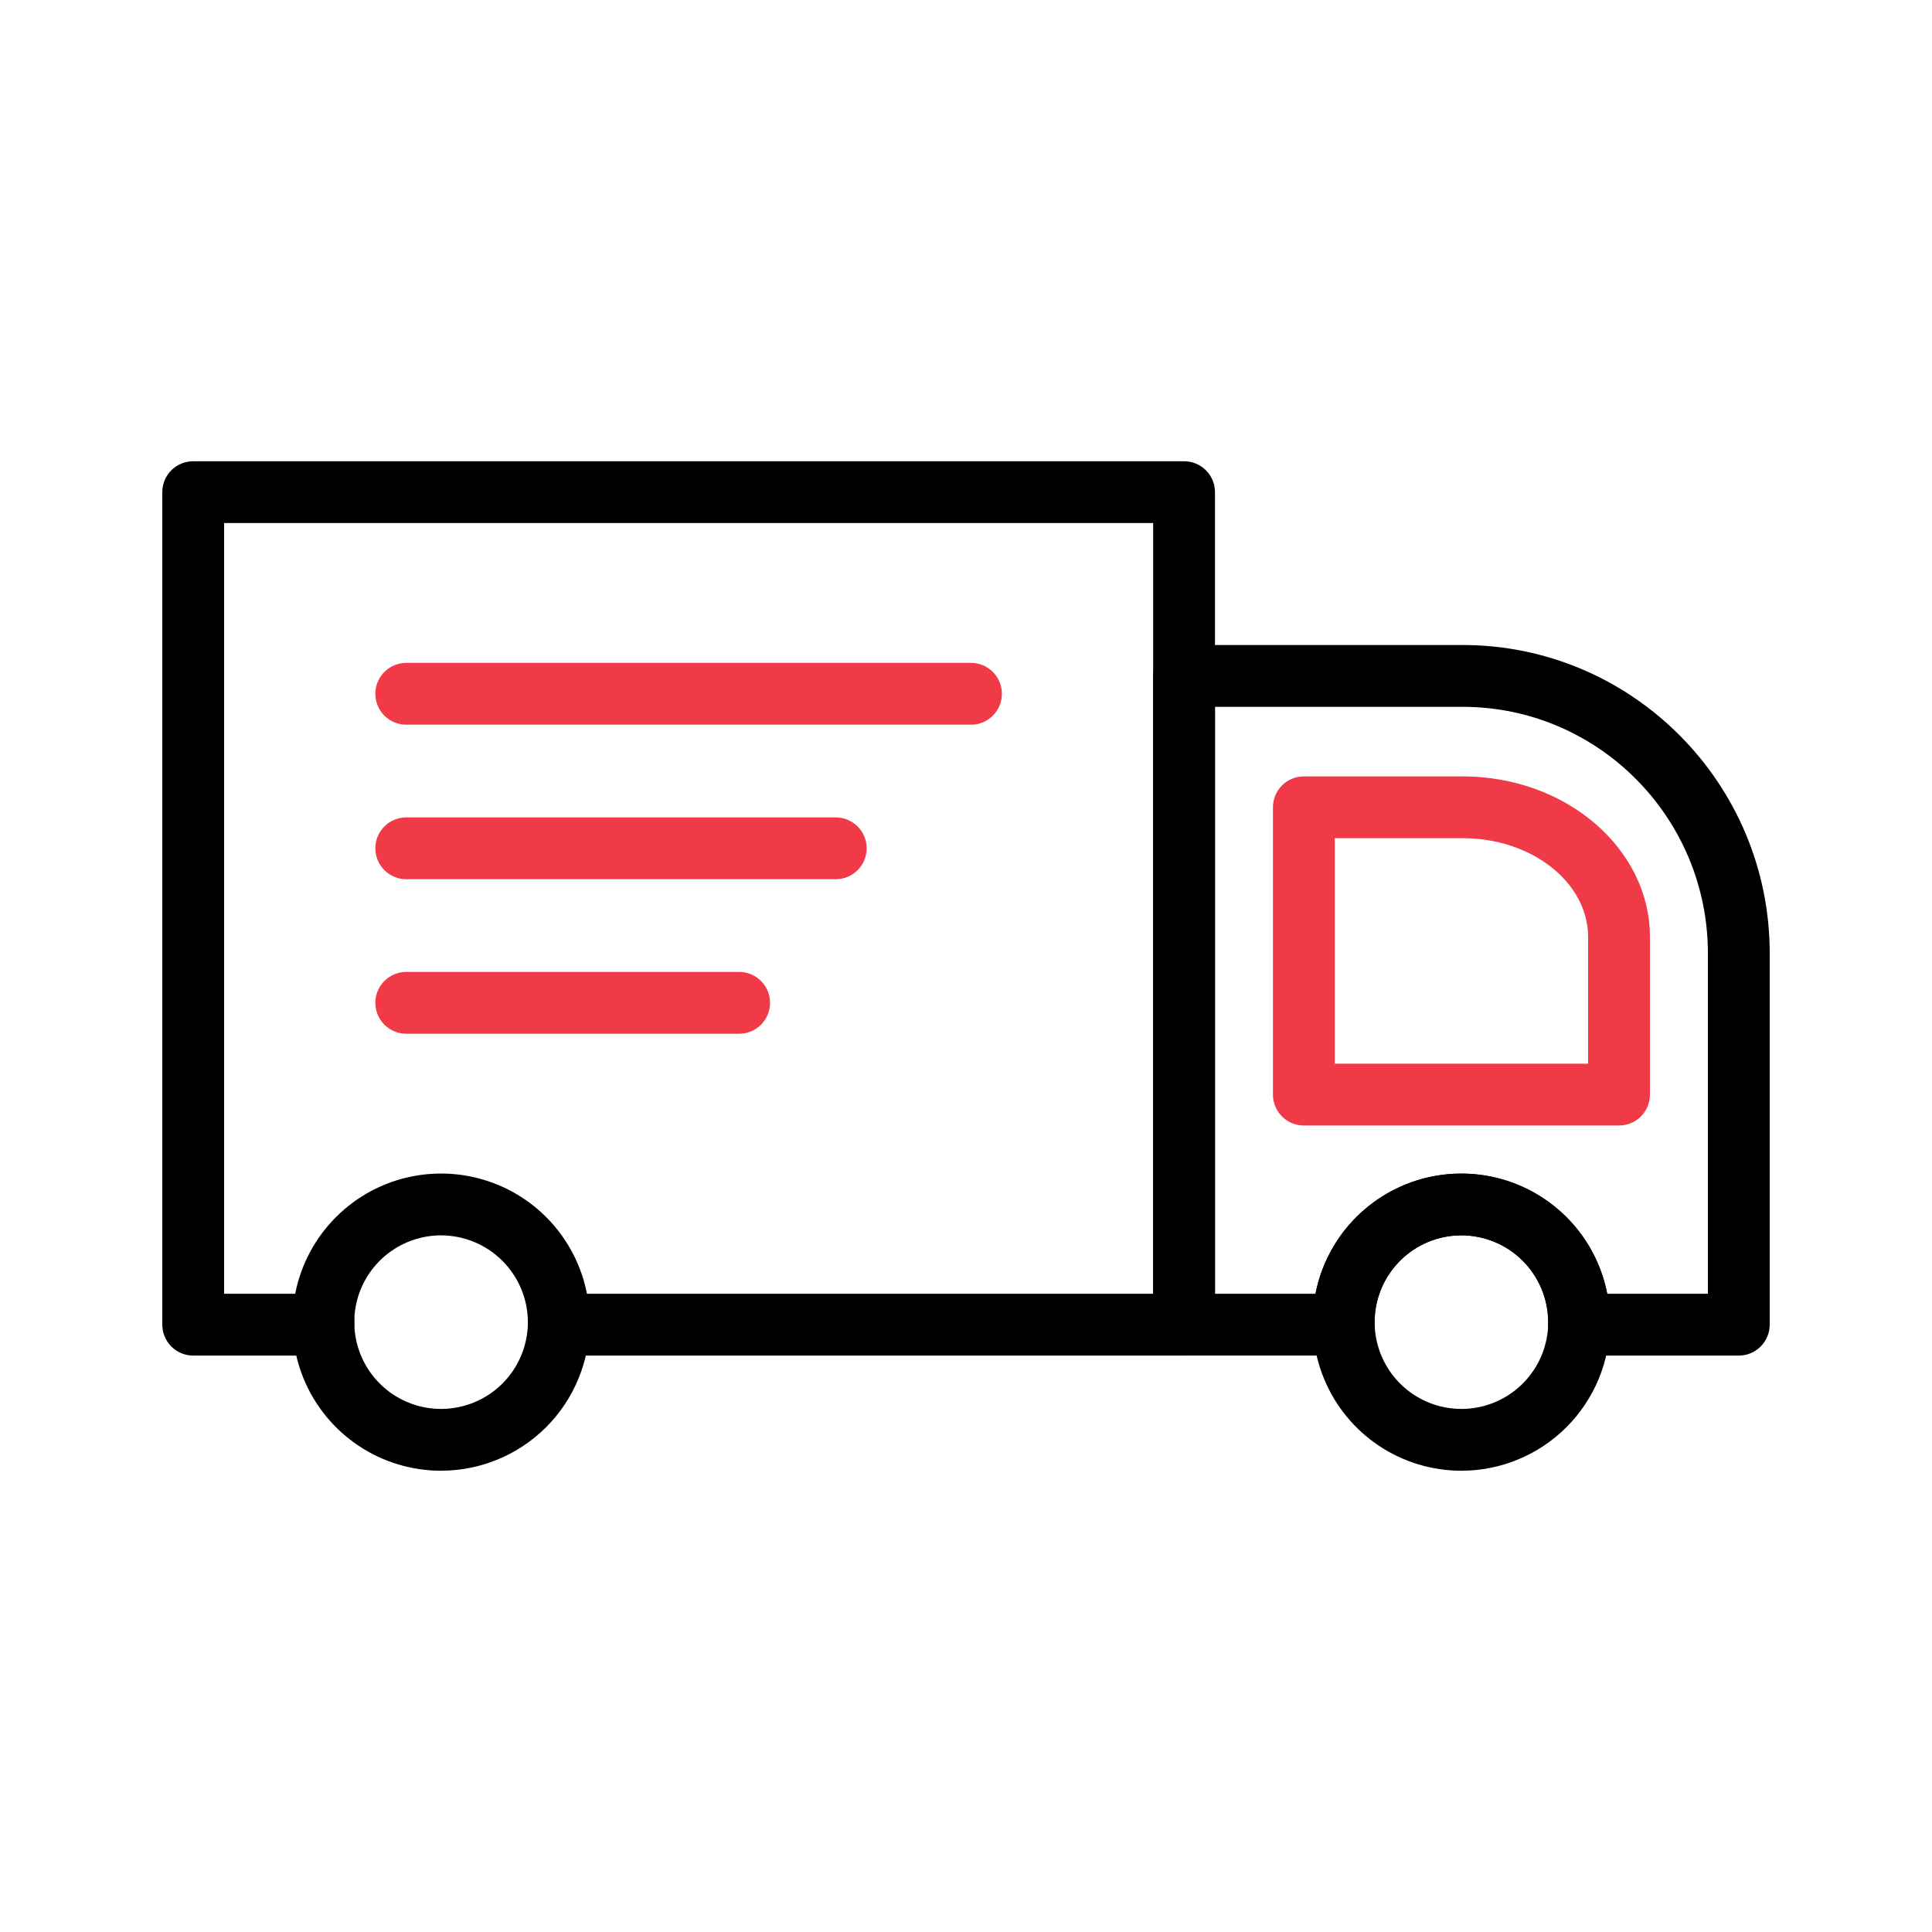
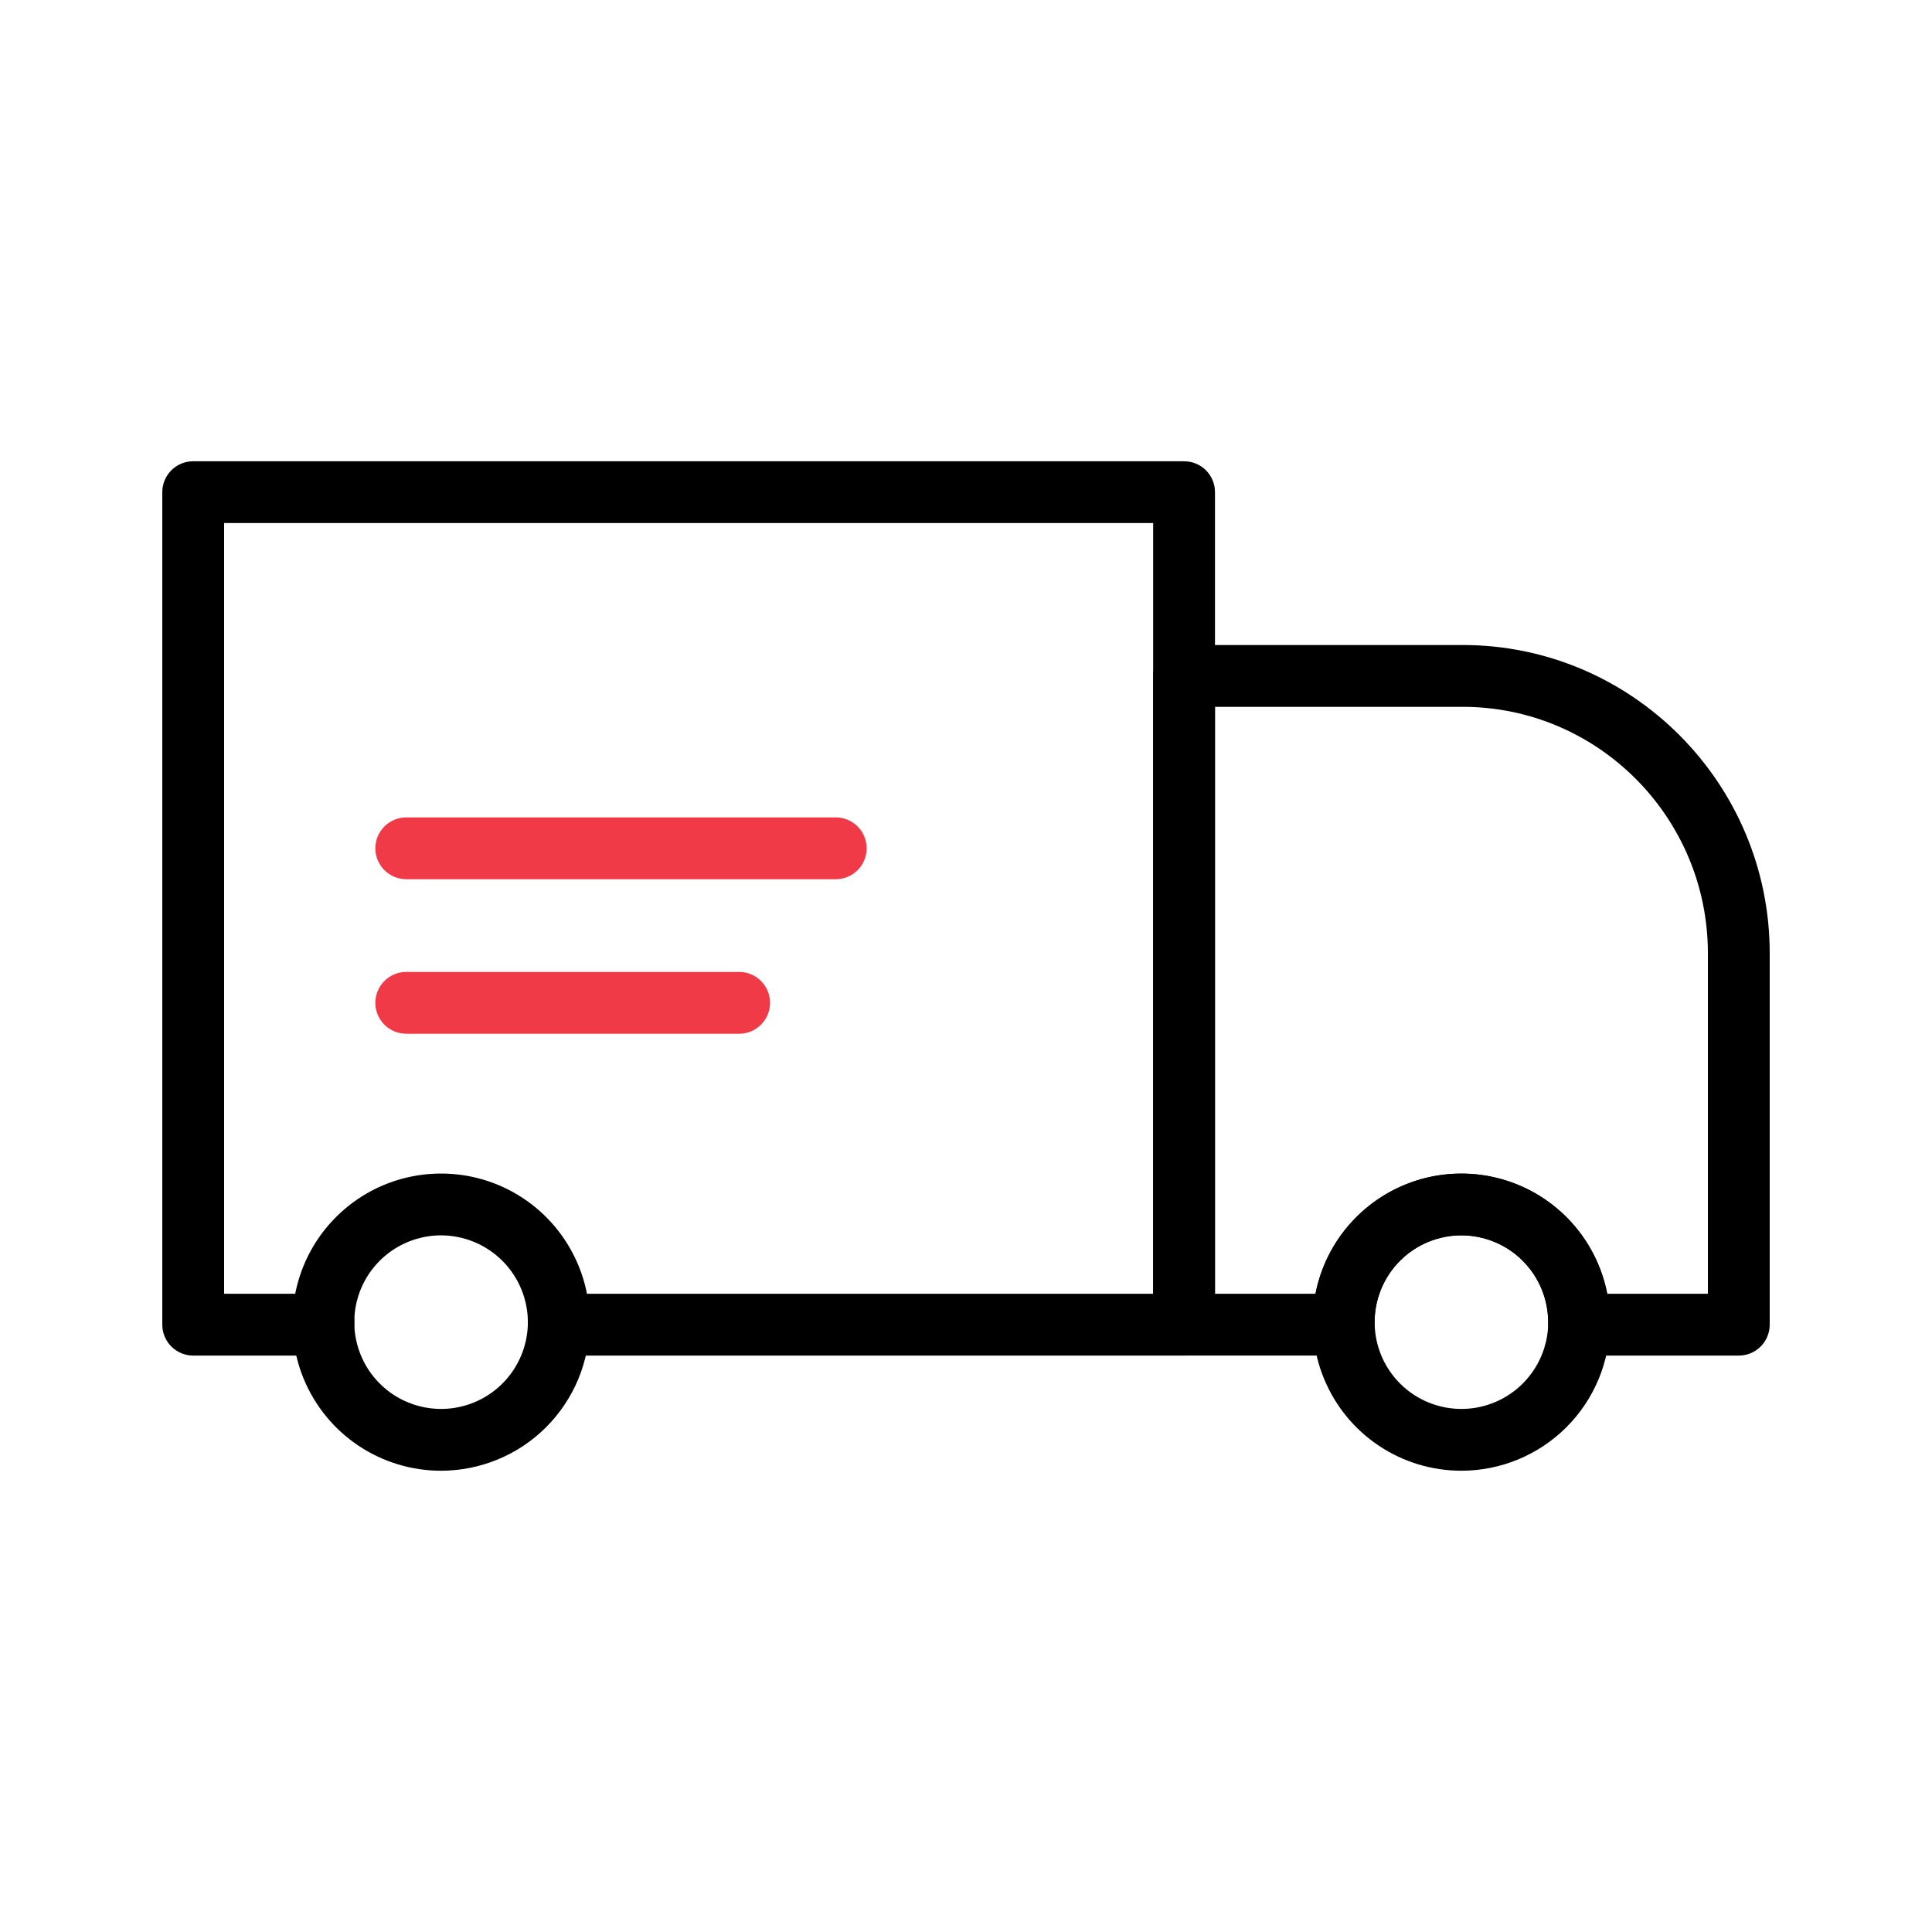
<svg xmlns="http://www.w3.org/2000/svg" width="48" height="48" viewBox="0 0 48 48" fill="none">
  <path d="M36.309 36.54C35.578 36.54 34.864 36.324 34.257 35.918C33.65 35.513 33.177 34.936 32.898 34.261C32.618 33.587 32.545 32.844 32.687 32.128C32.83 31.412 33.181 30.754 33.698 30.238C34.214 29.721 34.872 29.369 35.588 29.227C36.304 29.085 37.047 29.158 37.721 29.437C38.396 29.717 38.973 30.19 39.379 30.797C39.784 31.404 40.001 32.118 40.001 32.848C40 33.827 39.61 34.766 38.918 35.458C38.226 36.15 37.288 36.539 36.309 36.54ZM36.309 30.692C35.882 30.692 35.465 30.819 35.111 31.055C34.756 31.292 34.48 31.629 34.317 32.023C34.153 32.417 34.111 32.851 34.194 33.269C34.277 33.687 34.482 34.071 34.784 34.373C35.086 34.675 35.47 34.88 35.888 34.963C36.306 35.046 36.74 35.004 37.134 34.84C37.528 34.677 37.864 34.401 38.101 34.046C38.338 33.692 38.465 33.275 38.465 32.848C38.464 32.277 38.236 31.729 37.832 31.325C37.428 30.921 36.88 30.693 36.309 30.692Z" fill="black" />
  <path d="M10.958 36.54C10.228 36.54 9.514 36.324 8.907 35.918C8.3 35.513 7.827 34.936 7.547 34.261C7.268 33.587 7.195 32.844 7.337 32.128C7.48 31.412 7.831 30.754 8.348 30.238C8.864 29.721 9.522 29.369 10.238 29.227C10.954 29.085 11.697 29.158 12.371 29.437C13.046 29.717 13.623 30.19 14.028 30.797C14.434 31.404 14.651 32.118 14.651 32.848C14.649 33.827 14.26 34.766 13.568 35.458C12.876 36.15 11.937 36.539 10.958 36.54ZM10.958 30.692C10.532 30.692 10.115 30.819 9.761 31.055C9.406 31.292 9.13 31.629 8.966 32.023C8.803 32.417 8.76 32.851 8.844 33.269C8.927 33.687 9.132 34.071 9.434 34.373C9.735 34.675 10.12 34.88 10.538 34.963C10.956 35.046 11.389 35.004 11.784 34.84C12.178 34.677 12.514 34.401 12.751 34.046C12.988 33.692 13.115 33.275 13.115 32.848C13.114 32.277 12.886 31.729 12.482 31.325C12.078 30.921 11.53 30.693 10.958 30.692Z" fill="black" />
  <path d="M29.418 33.679H13.882C13.678 33.679 13.483 33.598 13.338 33.454C13.194 33.31 13.114 33.114 13.114 32.911C13.114 32.897 13.114 32.881 13.114 32.866C13.114 32.861 13.114 32.856 13.114 32.852V32.842C13.109 32.706 13.14 32.572 13.204 32.452C13.269 32.333 13.363 32.232 13.479 32.161C13.595 32.09 13.727 32.051 13.863 32.048C13.999 32.044 14.133 32.077 14.252 32.143H28.65V12.995H5.568V32.143H7.665C7.784 32.077 7.918 32.044 8.054 32.048C8.19 32.051 8.322 32.09 8.438 32.161C8.554 32.233 8.648 32.333 8.712 32.453C8.777 32.573 8.808 32.708 8.803 32.843V32.867V32.911C8.803 33.114 8.722 33.31 8.578 33.454C8.434 33.598 8.238 33.679 8.035 33.679H4.8C4.596 33.679 4.401 33.598 4.257 33.454C4.113 33.31 4.032 33.114 4.032 32.911V12.227C4.032 12.024 4.113 11.828 4.257 11.684C4.401 11.54 4.596 11.46 4.8 11.46H29.418C29.621 11.46 29.817 11.54 29.961 11.684C30.105 11.828 30.186 12.024 30.186 12.227V32.911C30.186 33.114 30.105 33.31 29.961 33.454C29.817 33.598 29.621 33.679 29.418 33.679Z" fill="black" />
  <path d="M43.2 33.679H39.231C39.129 33.679 39.028 33.658 38.934 33.619C38.84 33.579 38.754 33.521 38.683 33.448C38.611 33.375 38.555 33.289 38.517 33.194C38.48 33.099 38.461 32.998 38.463 32.895V32.847C38.463 32.276 38.236 31.727 37.832 31.323C37.428 30.918 36.879 30.691 36.307 30.691C35.735 30.691 35.187 30.918 34.783 31.323C34.378 31.727 34.151 32.276 34.151 32.847V32.892C34.153 32.995 34.135 33.096 34.098 33.192C34.06 33.287 34.004 33.374 33.932 33.447C33.861 33.52 33.775 33.578 33.681 33.618C33.587 33.657 33.485 33.678 33.383 33.678H29.418C29.214 33.678 29.019 33.597 28.875 33.453C28.731 33.309 28.65 33.113 28.65 32.91V16.793C28.65 16.589 28.731 16.394 28.875 16.25C29.019 16.106 29.214 16.025 29.418 16.025H36.34C40.546 16.025 43.968 19.461 43.968 23.684V32.911C43.968 33.114 43.887 33.31 43.743 33.454C43.599 33.598 43.404 33.679 43.2 33.679ZM39.933 32.143H42.432V23.684C42.432 20.307 39.699 17.561 36.34 17.561H30.186V32.143H32.682C32.846 31.302 33.297 30.545 33.959 30.001C34.62 29.456 35.449 29.159 36.306 29.159C37.162 29.159 37.992 29.456 38.653 30.001C39.314 30.545 39.765 31.302 39.93 32.143H39.933Z" fill="black" />
-   <path d="M40.224 27.963H32.394C32.19 27.963 31.995 27.882 31.851 27.738C31.707 27.594 31.626 27.399 31.626 27.195V20.057C31.626 19.853 31.707 19.658 31.851 19.514C31.995 19.37 32.19 19.289 32.394 19.289H36.34C38.905 19.289 40.992 21.08 40.992 23.28V27.195C40.992 27.399 40.911 27.594 40.767 27.738C40.623 27.882 40.428 27.963 40.224 27.963ZM33.162 26.427H39.456V23.28C39.456 21.926 38.058 20.824 36.34 20.824H33.162V26.427Z" fill="#F13A47" />
-   <path d="M24.124 18.005H10.093C9.89 18.005 9.694 17.924 9.55 17.78C9.406 17.636 9.325 17.44 9.325 17.237C9.325 17.033 9.406 16.838 9.55 16.694C9.694 16.55 9.89 16.469 10.093 16.469H24.124C24.328 16.469 24.523 16.55 24.667 16.694C24.811 16.838 24.892 17.033 24.892 17.237C24.892 17.44 24.811 17.636 24.667 17.78C24.523 17.924 24.328 18.005 24.124 18.005Z" fill="#F13A47" />
  <path d="M20.764 21.844H10.093C9.89 21.844 9.694 21.763 9.55 21.619C9.406 21.475 9.325 21.279 9.325 21.076C9.325 20.872 9.406 20.677 9.55 20.533C9.694 20.389 9.89 20.308 10.093 20.308H20.764C20.968 20.308 21.163 20.389 21.307 20.533C21.451 20.677 21.532 20.872 21.532 21.076C21.532 21.279 21.451 21.475 21.307 21.619C21.163 21.763 20.968 21.844 20.764 21.844Z" fill="#F13A47" />
  <path d="M18.364 25.683H10.093C9.89 25.683 9.694 25.602 9.55 25.458C9.406 25.314 9.325 25.119 9.325 24.915C9.325 24.711 9.406 24.516 9.55 24.372C9.694 24.228 9.89 24.147 10.093 24.147H18.364C18.568 24.147 18.763 24.228 18.907 24.372C19.051 24.516 19.132 24.711 19.132 24.915C19.132 25.119 19.051 25.314 18.907 25.458C18.763 25.602 18.568 25.683 18.364 25.683Z" fill="#F13A47" />
</svg>